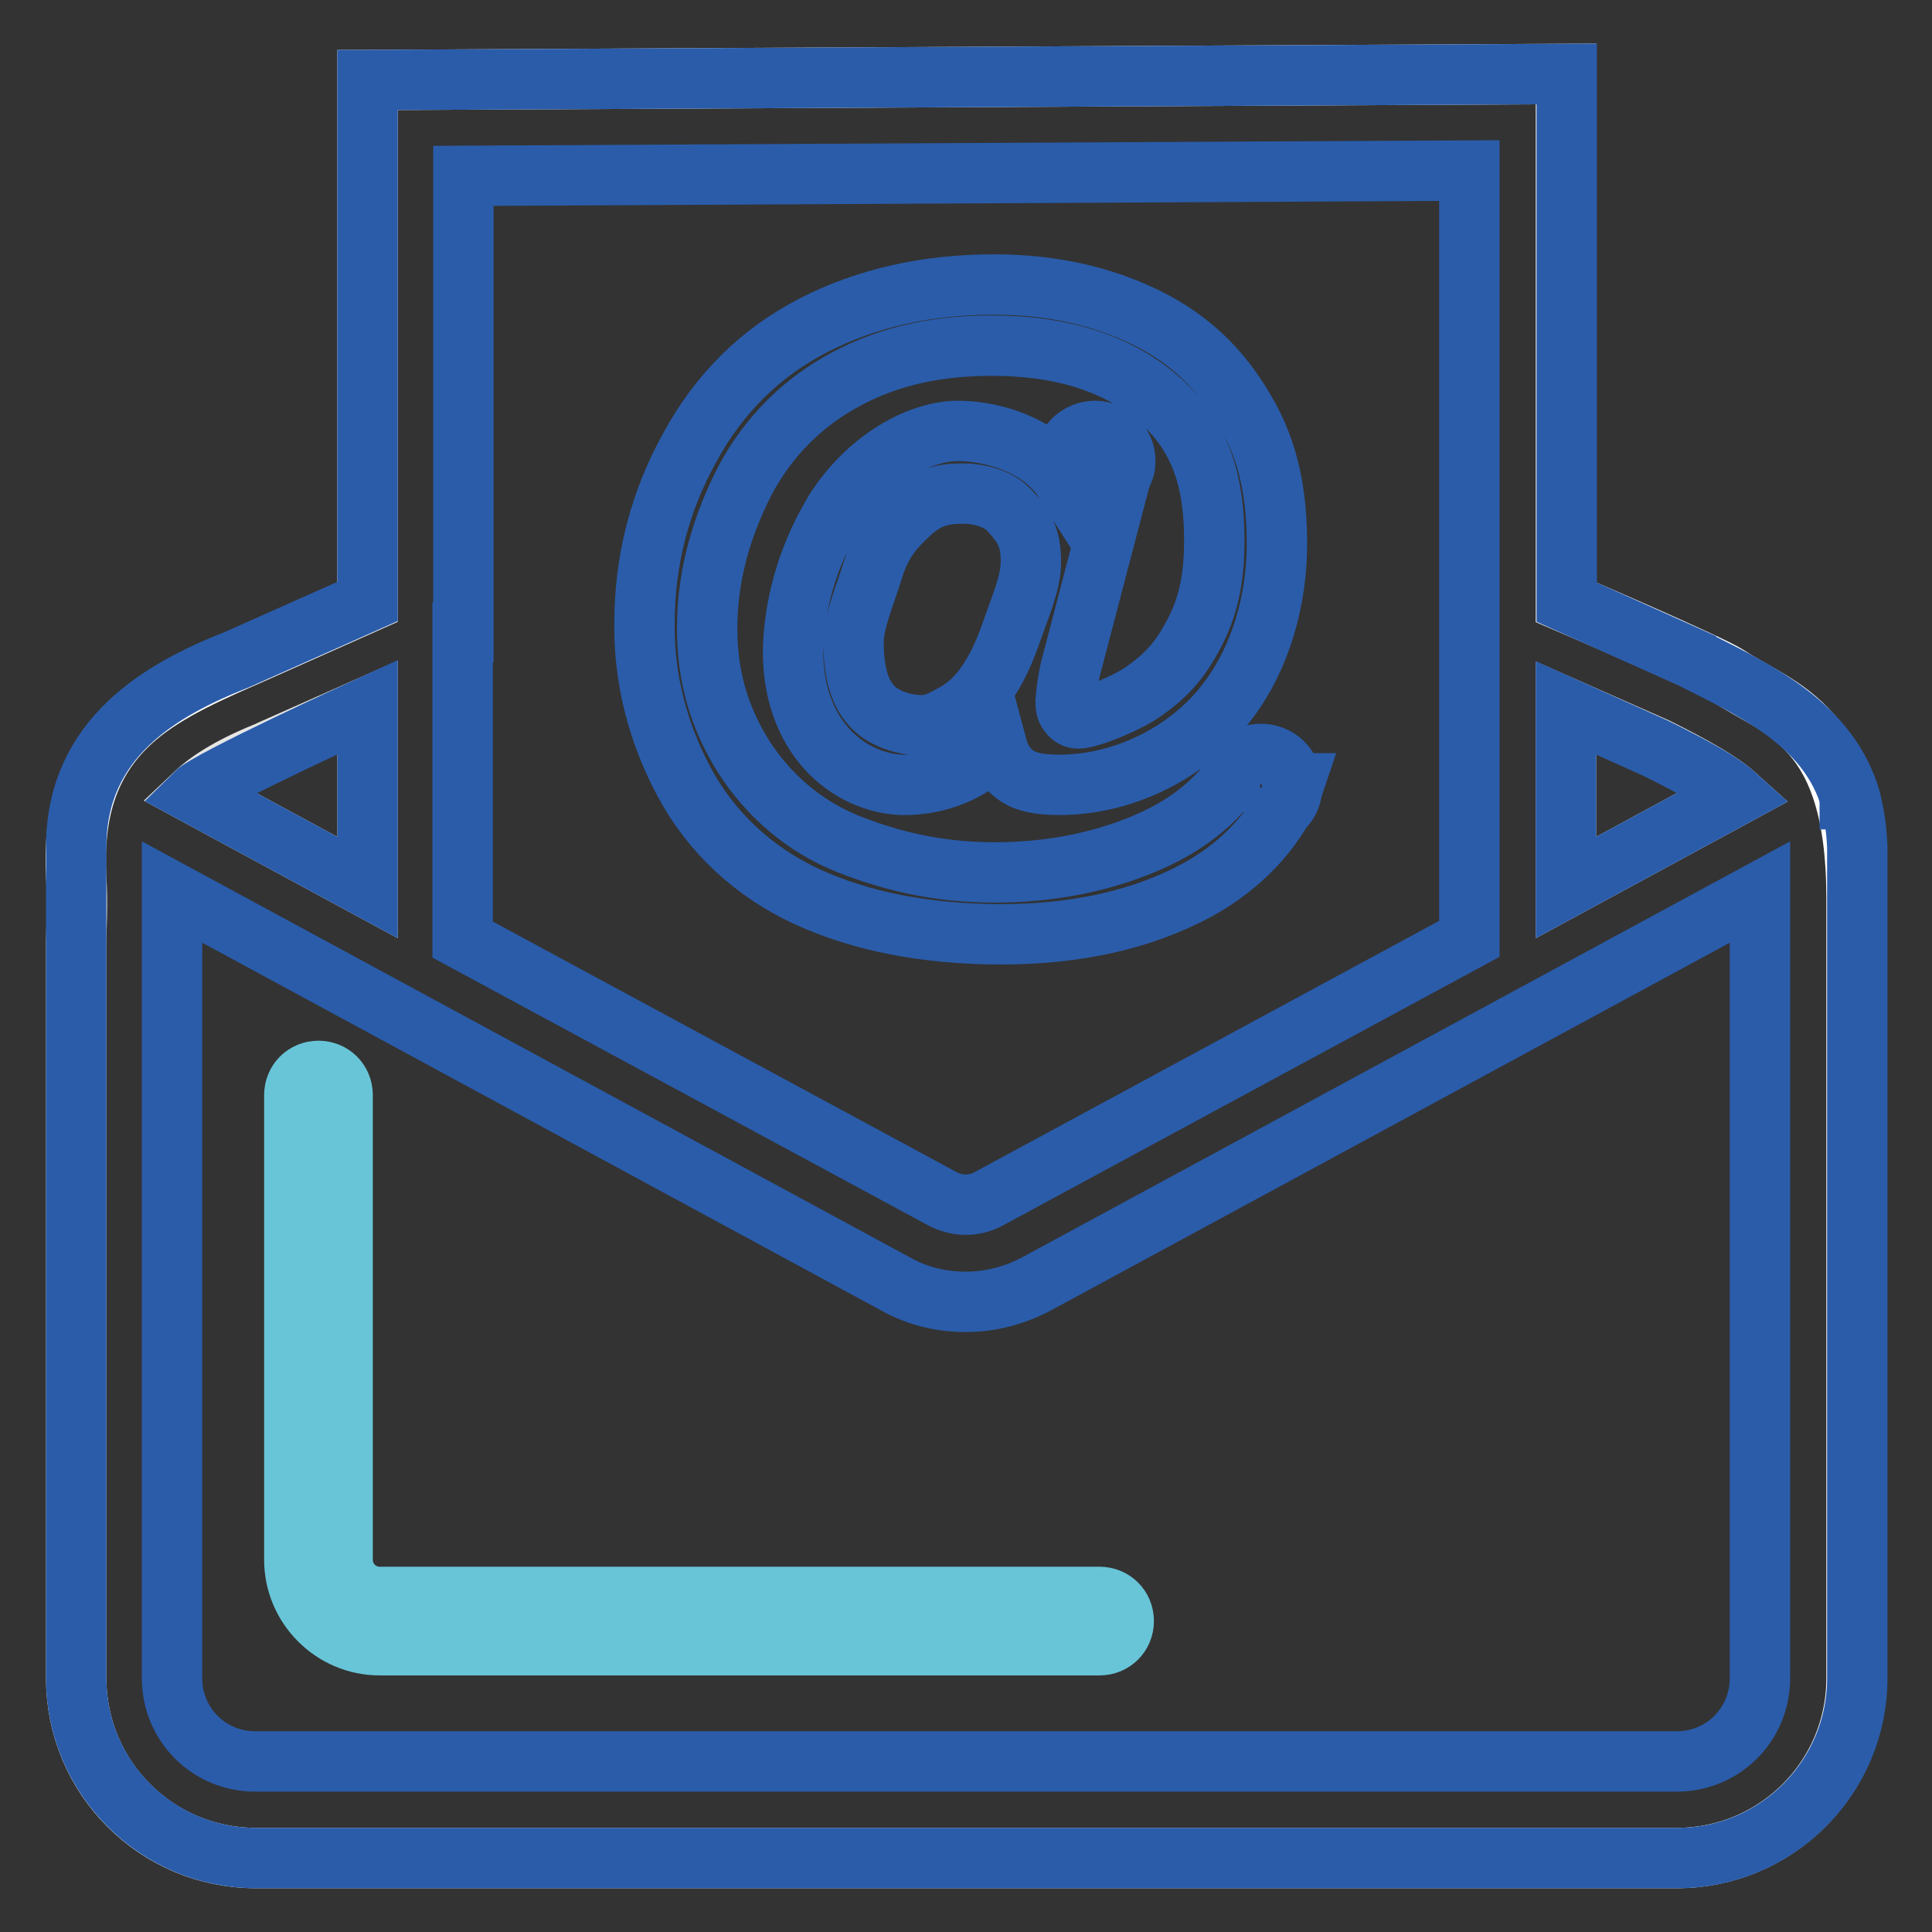
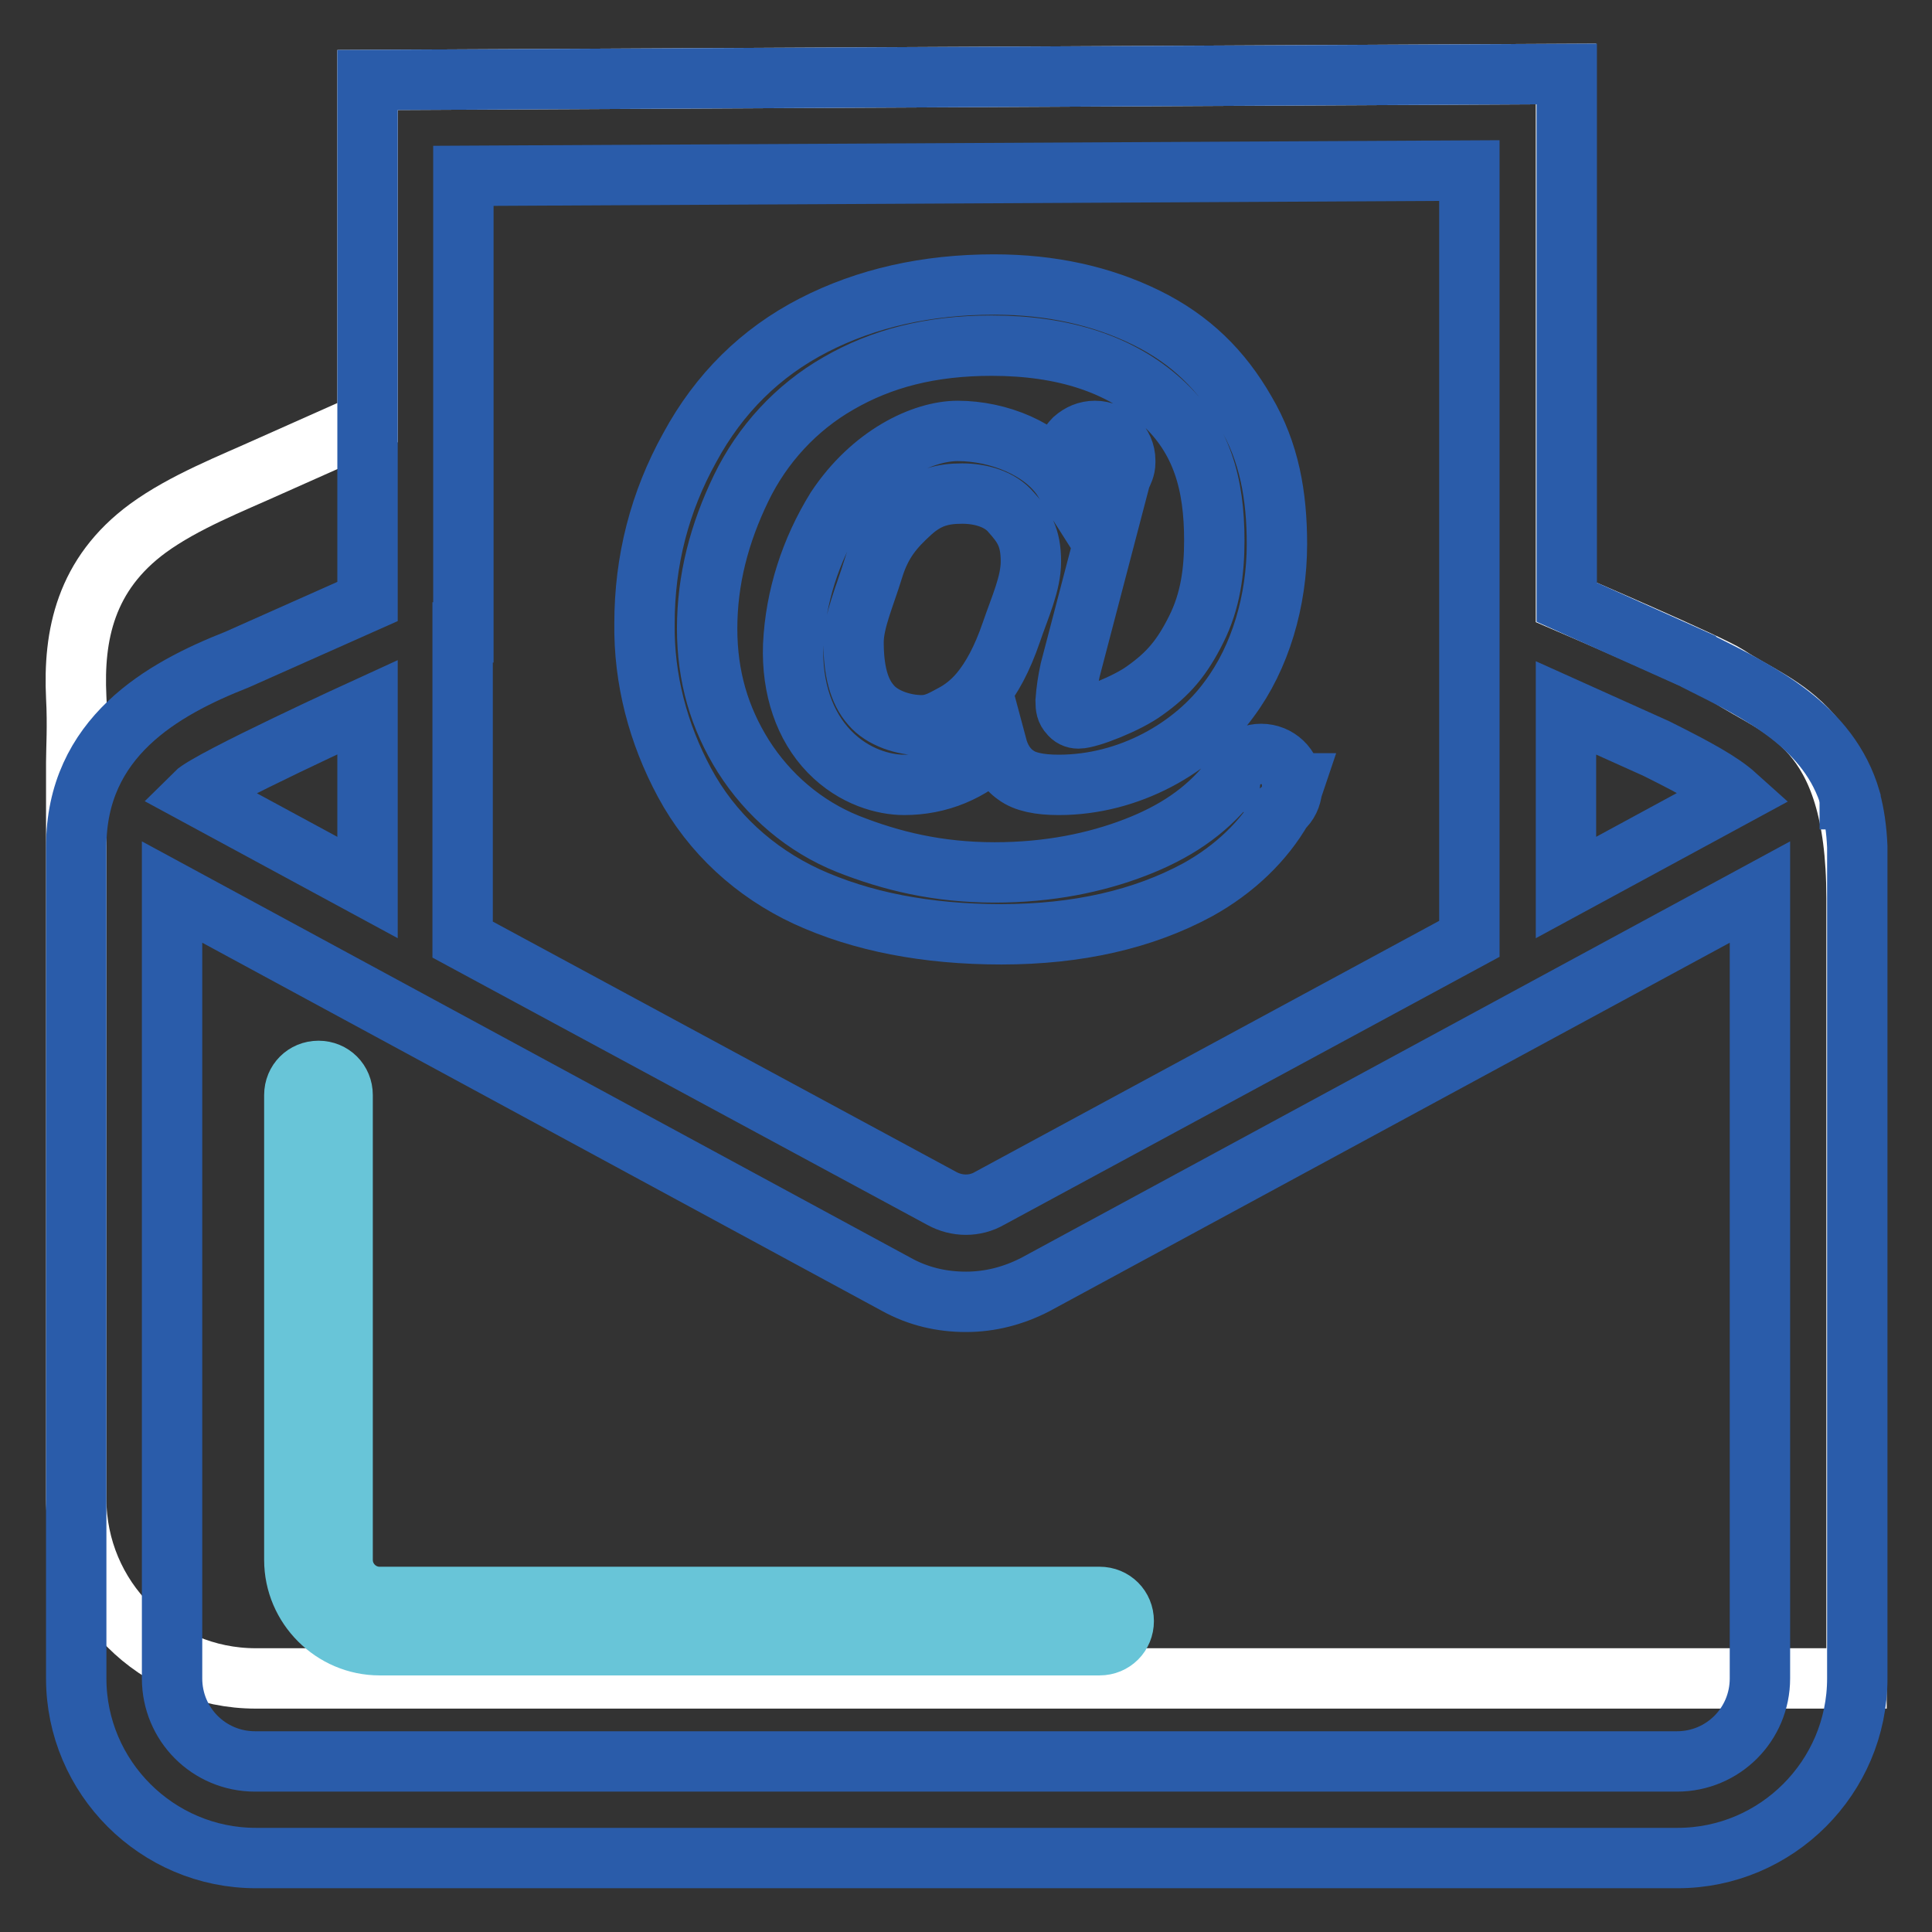
<svg xmlns="http://www.w3.org/2000/svg" version="1.1" x="0px" y="0px" viewBox="0 0 256 256" enable-background="new 0 0 256 256" xml:space="preserve">
  <rect x="0" y="0" width="256" height="256" fill="#333333" stroke="none" />
  <g>
-     <path stroke-width="8" fill-opacity="0" stroke="#ffffff" d="M48.7,10.6l158.8-0.8v70c0,0,19.1,8.2,21.4,9.7c6.9,4.6,17.1,6.4,17.1,29.5v103.4 c0,13.2-10.7,23.8-23.8,23.8H33.9c-13.2,0-23.8-10.7-23.8-23.8v-97.6c0-1.7,0.2-4.9,0-8.6c-0.4-8.2,1.2-16.3,9.5-22.4 c4.8-3.5,11-5.9,16.3-8.3c7.2-3.2,12.8-5.7,12.8-5.7V10.6z" />
-     <path stroke-width="8" fill-opacity="0" stroke="#e6e6e5" d="M48.7,93.7l-12.4,5.5l-0.1,0.1c-5.2,2-8.4,4-10.4,5.9l22.9,12.4L48.7,93.7L48.7,93.7z M219.5,99.1l-12-5.3 v23.8l22.5-12.2C228,103.6,224.7,101.7,219.5,99.1z" />
+     <path stroke-width="8" fill-opacity="0" stroke="#ffffff" d="M48.7,10.6l158.8-0.8v70c0,0,19.1,8.2,21.4,9.7c6.9,4.6,17.1,6.4,17.1,29.5v103.4 H33.9c-13.2,0-23.8-10.7-23.8-23.8v-97.6c0-1.7,0.2-4.9,0-8.6c-0.4-8.2,1.2-16.3,9.5-22.4 c4.8-3.5,11-5.9,16.3-8.3c7.2-3.2,12.8-5.7,12.8-5.7V10.6z" />
    <path stroke-width="8" fill-opacity="0" stroke="#68c5d8" d="M45.4,206.7v-61.6c0-1.8-1.4-3.2-3.2-3.2s-3.2,1.4-3.2,3.2v61.6c0,6.2,5.1,11.3,11.3,11.3h95.4 c1.8,0,3.2-1.4,3.2-3.2c0-1.8-1.4-3.2-3.2-3.2H50.3C47.6,211.6,45.4,209.4,45.4,206.7z" />
    <path stroke-width="8" fill-opacity="0" stroke="#2a5caa" d="M245.1,105.8c0,0.1,0,0.1,0,0.1C245.2,105.9,245.1,105.9,245.1,105.8z M158.7,117.9 c4.9-2.7,8.8-6.5,11.2-10.7c0.8-0.7,1.2-1.6,1.3-2.6c0.1-0.3,0.2-0.5,0.3-0.8h-0.3c-0.1-2.2-1.9-3.9-4.1-3.9 c-2.1,0-3.9,1.6-4.1,3.7h-0.1c-3.2,4-7.3,6.7-12.5,8.7c-5.2,2-11.4,3.3-18.6,3.3c-7.5,0-13.7-1.5-19.5-3.8 c-5.7-2.3-10.5-6.4-13.8-11.6c-3.2-5.1-4.8-10.6-4.8-16.9c0-6.5,1.6-12.6,4.5-18.6c2.8-5.8,7.3-10.7,12.9-13.9 c5.7-3.3,12.2-5,20.3-5c9.6,0,17.1,2.5,22.5,7.4c5.4,4.9,7,11,7,18.4c0,4.1-0.5,8-2.4,11.8c-1.9,3.8-3.7,5.9-6.8,8.1 c-2.3,1.7-7.4,3.7-8.8,3.7c-0.5,0-0.9-0.2-1.2-0.6c-0.4-0.4-0.5-0.9-0.5-1.7c0.1-1.4,0.3-2.7,0.6-4.1l6.7-25.6 c0.3-0.6,0.6-1.2,0.6-1.9l0-0.2l0-0.1h0v0c0-2.1-1.8-3.9-4-3.9c-1.1,0-2,0.4-2.8,1.1c-0.7,0.7-1.2,1.7-1.2,2.8l0,0.4 c0,0.3,0.1,0.5,0.2,0.7l-0.4,1.5c-2.6-4.1-8.6-6.5-14-6.5c-4.6,0-11.4,3.2-16.1,10.3c-3.4,5.5-5.4,11.7-5.7,18.1 c-0.2,5.7,1.5,10.7,4.8,14.1c3.3,3.4,7.3,4.4,9.9,4.4c4.6,0,8.8-1.7,12.3-5.1c0.4,1.5,1.2,2.9,2.5,3.8c1.2,0.9,3.1,1.3,5.7,1.3 c9.3,0,17.9-4.9,22.6-11.4c4.1-5.5,6.3-13,6.3-20.5c0-6.4-1-12.2-4.2-17.6c-3.1-5.4-7.2-9.5-13.1-12.4c-5.9-2.9-12.6-4.4-20.2-4.4 c-8.9,0-16.9,1.8-23.9,5.4c-7,3.6-12.5,9-16.4,16.2c-4,7.2-6,15-6,23.3c-0.1,7.4,1.8,14.6,5.3,21.1c3.6,6.7,9.3,11.9,16.2,15.1 c7.2,3.3,15.8,5,25.8,5C142.8,123.8,151.5,121.8,158.7,117.9L158.7,117.9z M134,83.8c-1.2,3.5-2.6,6.1-4.2,8 c-1.1,1.3-2.3,2.2-3.4,2.8c-1.5,0.8-2.6,1.5-4.3,1.5c-2.3,0-5.2-0.9-6.7-2.7c-1.6-1.8-2.3-4.6-2.3-8.3c0-2.8,1.5-6.1,2.6-9.7 c1.1-3.6,2.8-5.5,5-7.5c2.2-2,4.2-2.5,6.8-2.5c2.4,0,5,0.7,6.5,2.5c1.6,1.8,2.6,3.2,2.6,6.5C136.6,77.3,135.2,80.3,134,83.8z" />
    <path stroke-width="8" fill-opacity="0" stroke="#2a5caa" d="M245.2,106c0-0.1,0-0.1,0-0.1c-2.8-9.6-11.9-14.1-20.1-18.2l-0.1-0.1l-17.4-7.8v-70L48.7,10.6v69.1 l-17.3,7.7c-9.9,3.9-21.3,10.3-21.3,24.8v110.2c0,13.1,10.7,23.8,23.8,23.8h188.4c13.1,0,23.8-10.7,23.8-23.8V112.2 C246,109.9,245.7,107.8,245.2,106L245.2,106z M207.5,93.8l12,5.4c5.2,2.6,8.5,4.4,10.5,6.2l-22.5,12.2V93.8z M61.4,83.8V23.3 l133.3-0.7v101.8l-63.6,34.4c-1.9,1.1-4.3,1.1-6.3,0l-63.5-34.3V83.8z M48.7,93.7v23.9l-22.9-12.4C27.7,103.3,48.7,93.7,48.7,93.7z  M233.2,222.4c0,6.1-4.9,11-11,11H33.8c-6.1,0-11-4.9-11-11V118.2l96,52c2.9,1.6,6,2.3,9.2,2.3c3.2,0,6.3-0.8,9.2-2.3l96-52V222.4 L233.2,222.4z" />
  </g>
</svg>